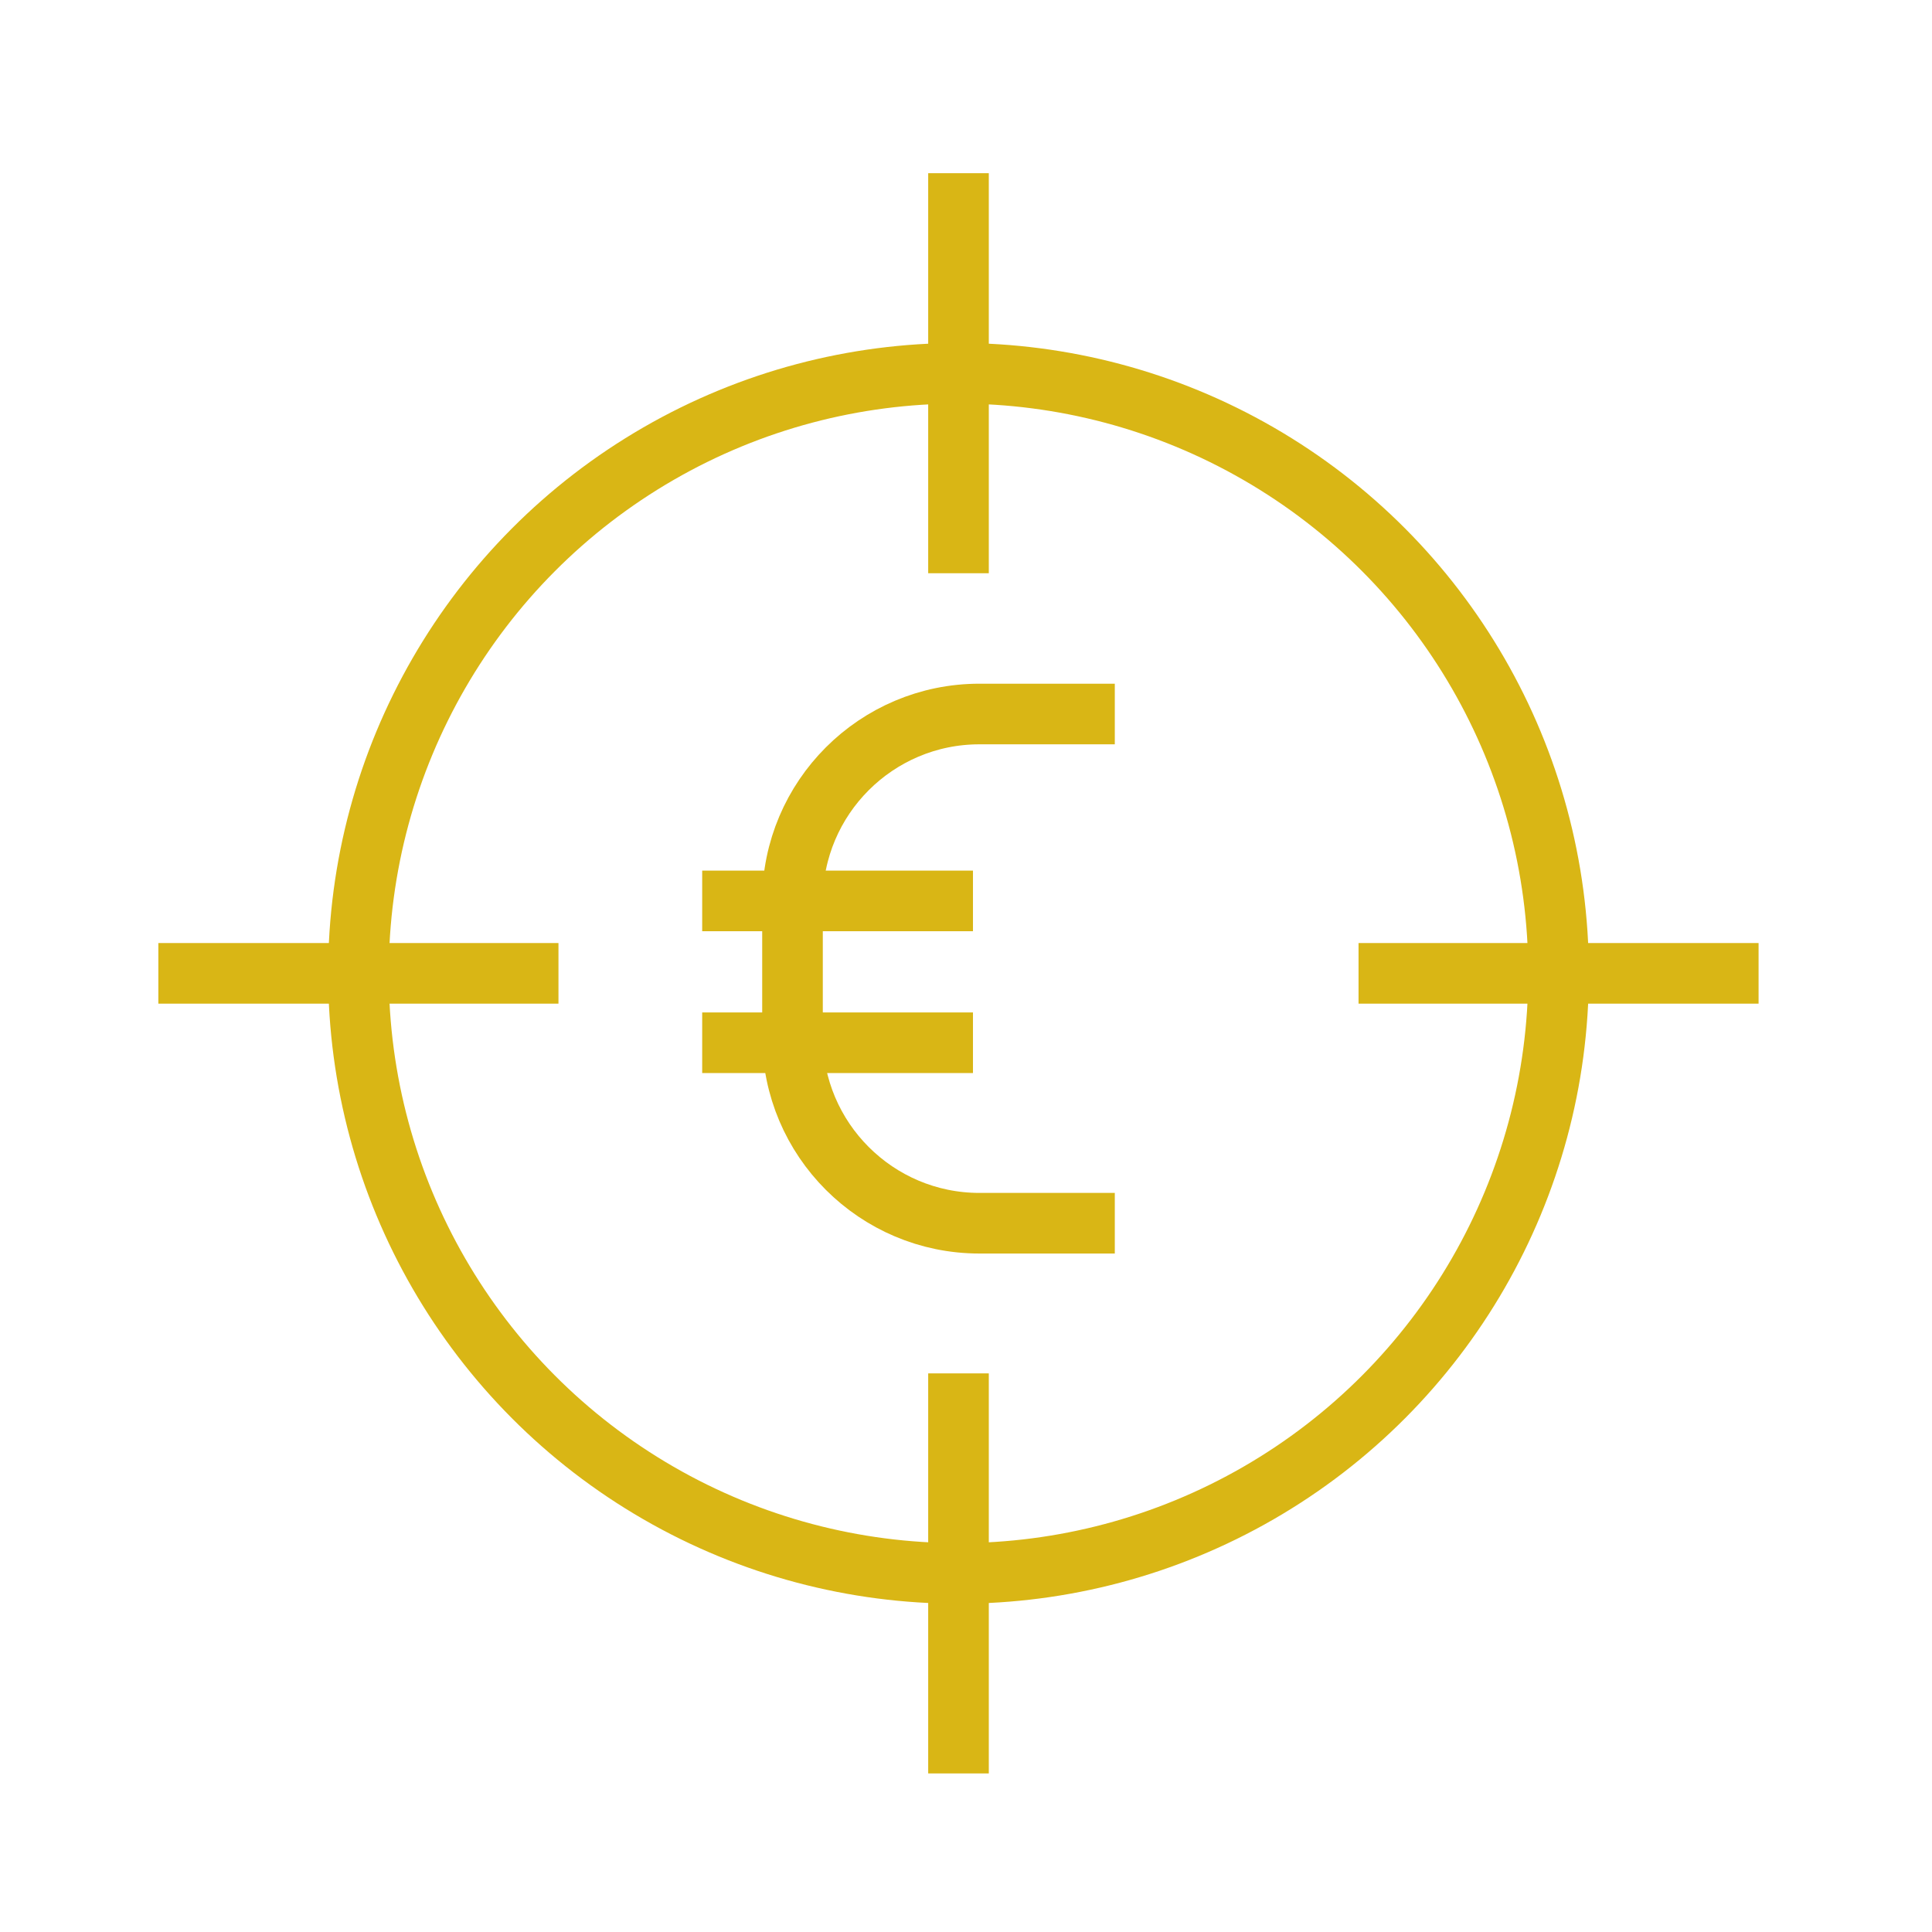
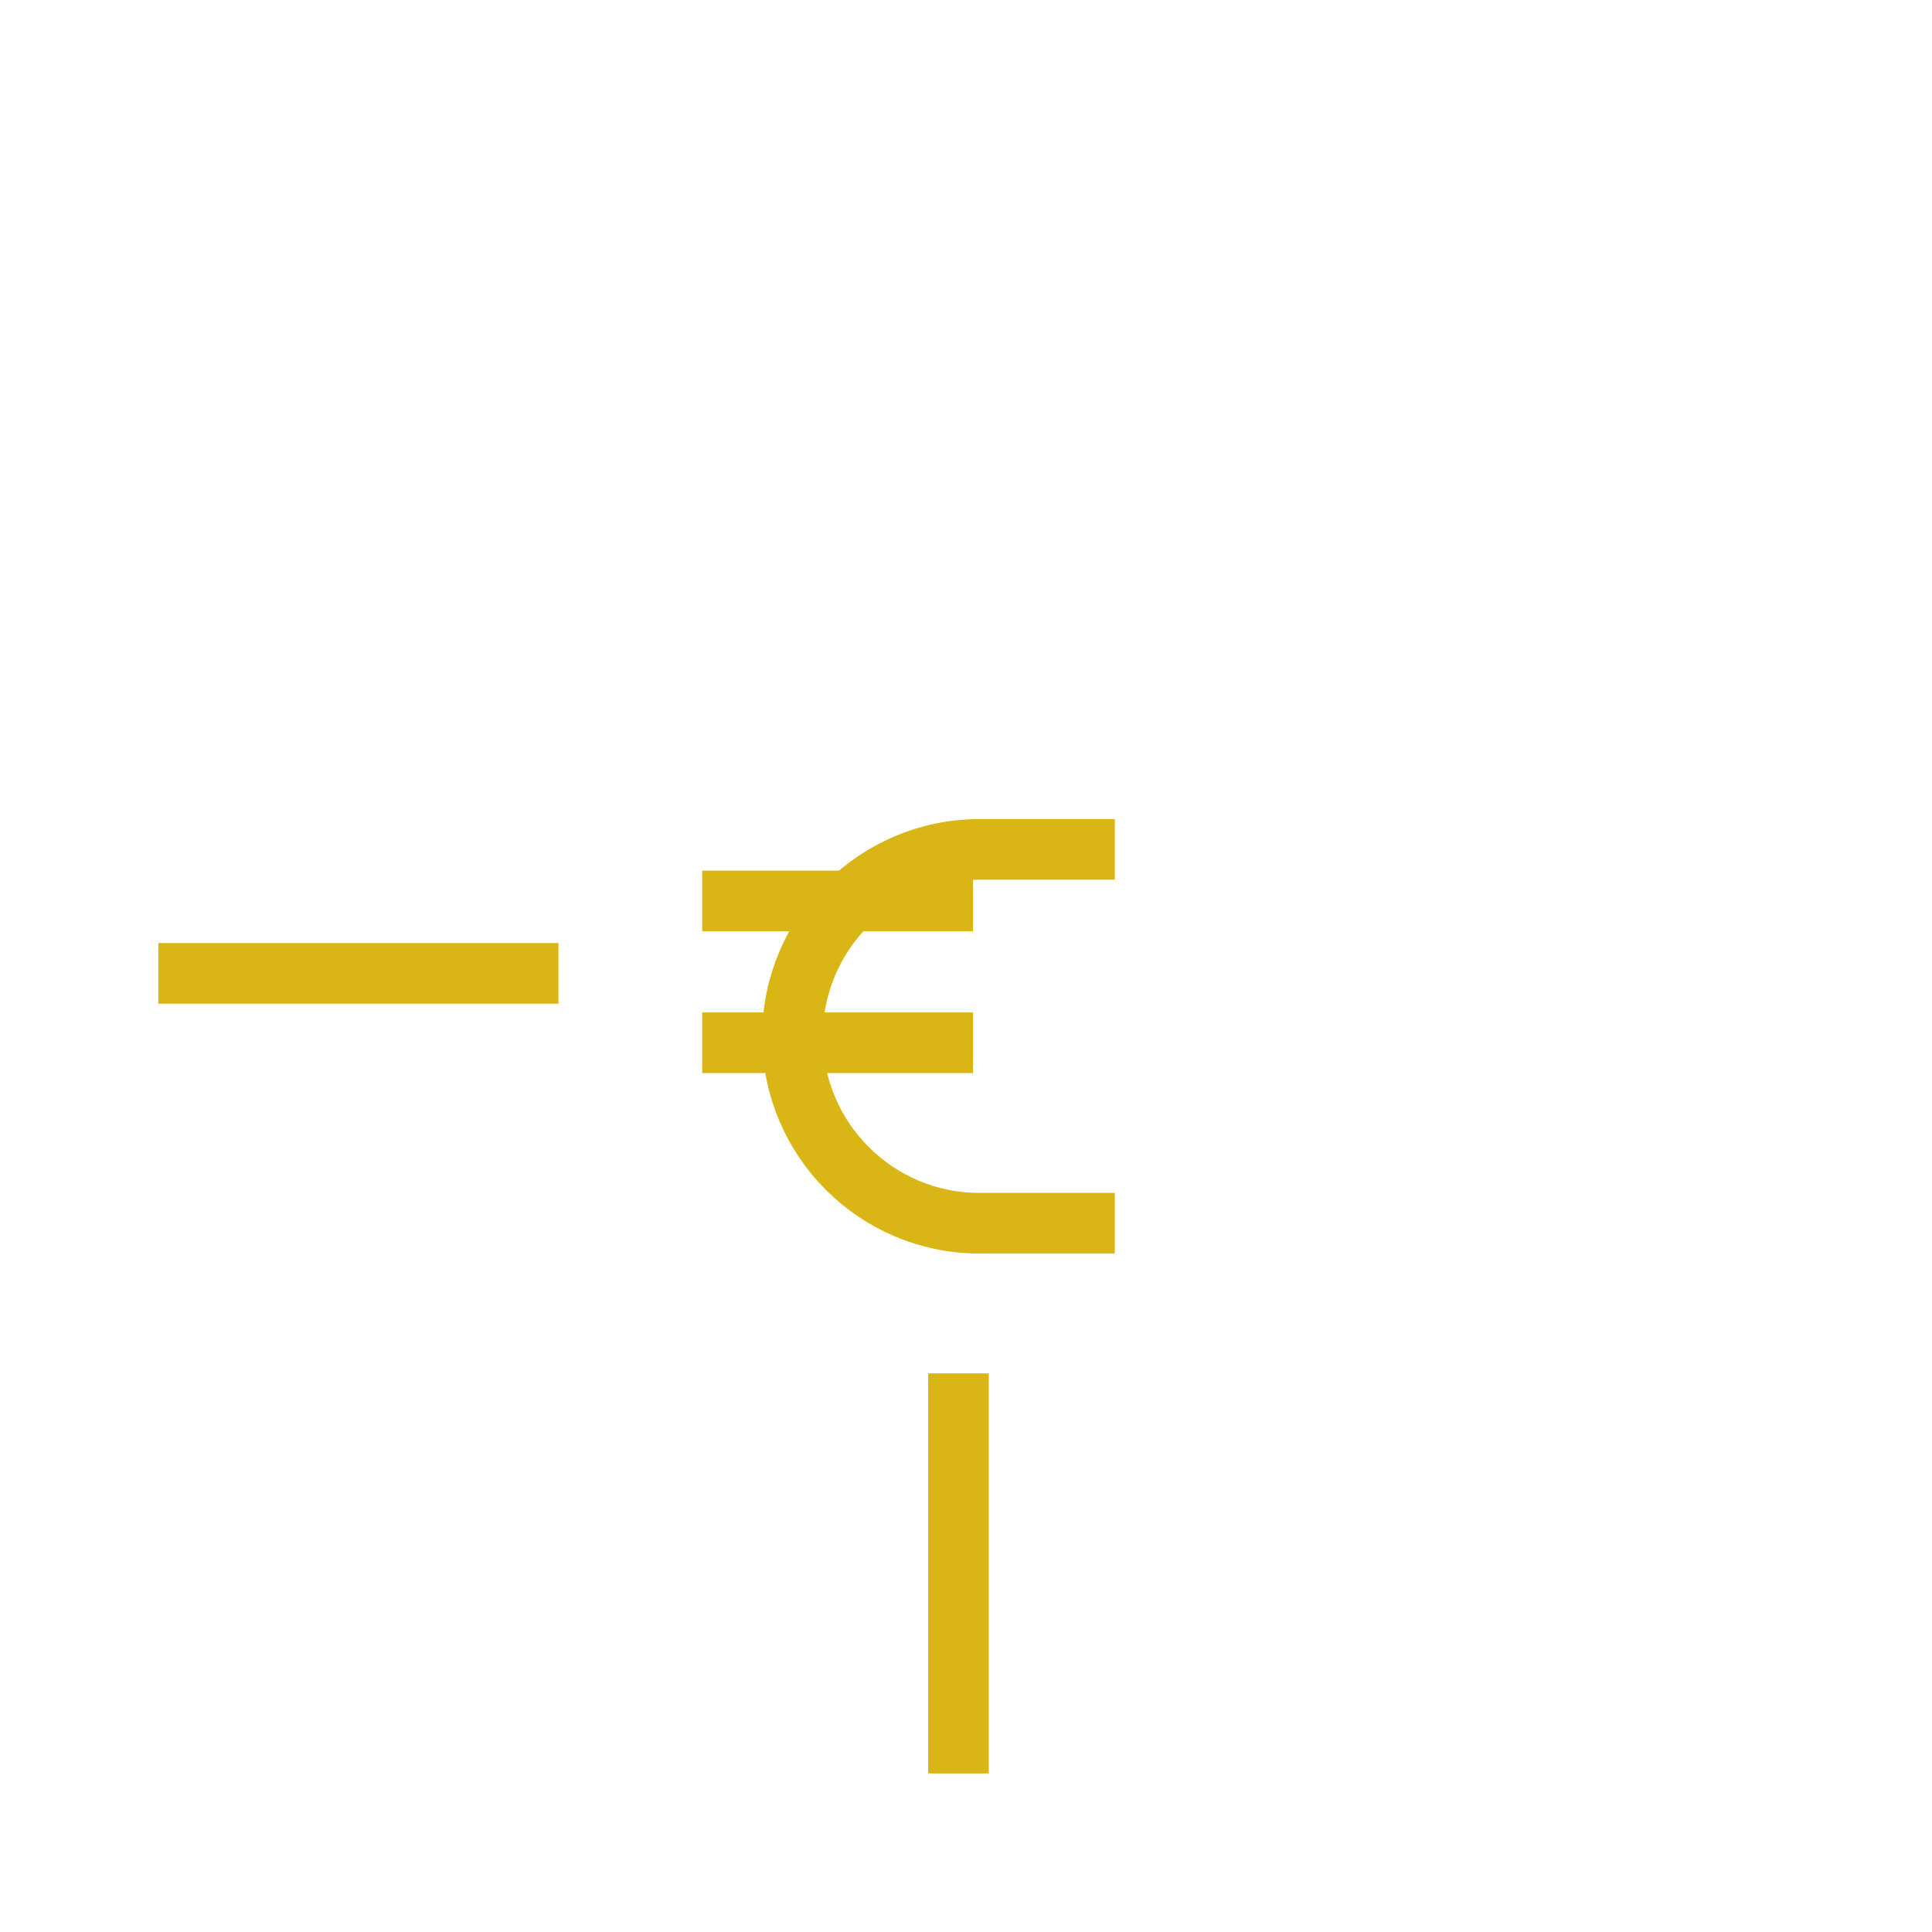
<svg xmlns="http://www.w3.org/2000/svg" id="Warstwa_1" version="1.1" viewBox="0 0 25.5 25.5">
  <line x1="12.651" y1="18.127" x2="12.651" y2="23.407" fill="none" stroke="#d9b615" stroke-miterlimit="10" stroke-width=".8" />
-   <line x1="12.651" y1="2.286" x2="12.651" y2="7.566" fill="none" stroke="#d9b615" stroke-miterlimit="10" stroke-width=".8" />
  <line x1="7.371" y1="12.847" x2="2.09" y2="12.847" fill="none" stroke="#d9b615" stroke-miterlimit="10" stroke-width=".8" />
-   <line x1="23.211" y1="12.847" x2="17.931" y2="12.847" fill="none" stroke="#d9b615" stroke-miterlimit="10" stroke-width=".8" />
-   <circle cx="12.651" cy="12.847" r="7.92" fill="none" stroke="#d9b615" stroke-miterlimit="10" stroke-width=".8" />
  <g>
-     <path d="M14.714,16.145h-1.787c-1.361,0-2.467-1.106-2.467-2.467v-1.787c0-1.361,1.106-2.467,2.467-2.467h1.787" fill="none" stroke="#d9b615" stroke-miterlimit="10" stroke-width=".8" />
+     <path d="M14.714,16.145h-1.787c-1.361,0-2.467-1.106-2.467-2.467c0-1.361,1.106-2.467,2.467-2.467h1.787" fill="none" stroke="#d9b615" stroke-miterlimit="10" stroke-width=".8" />
    <line x1="9.268" y1="11.891" x2="12.842" y2="11.891" fill="none" stroke="#d9b615" stroke-miterlimit="10" stroke-width=".8" />
    <line x1="9.268" y1="13.763" x2="12.842" y2="13.763" fill="none" stroke="#d9b615" stroke-miterlimit="10" stroke-width=".8" />
  </g>
</svg>